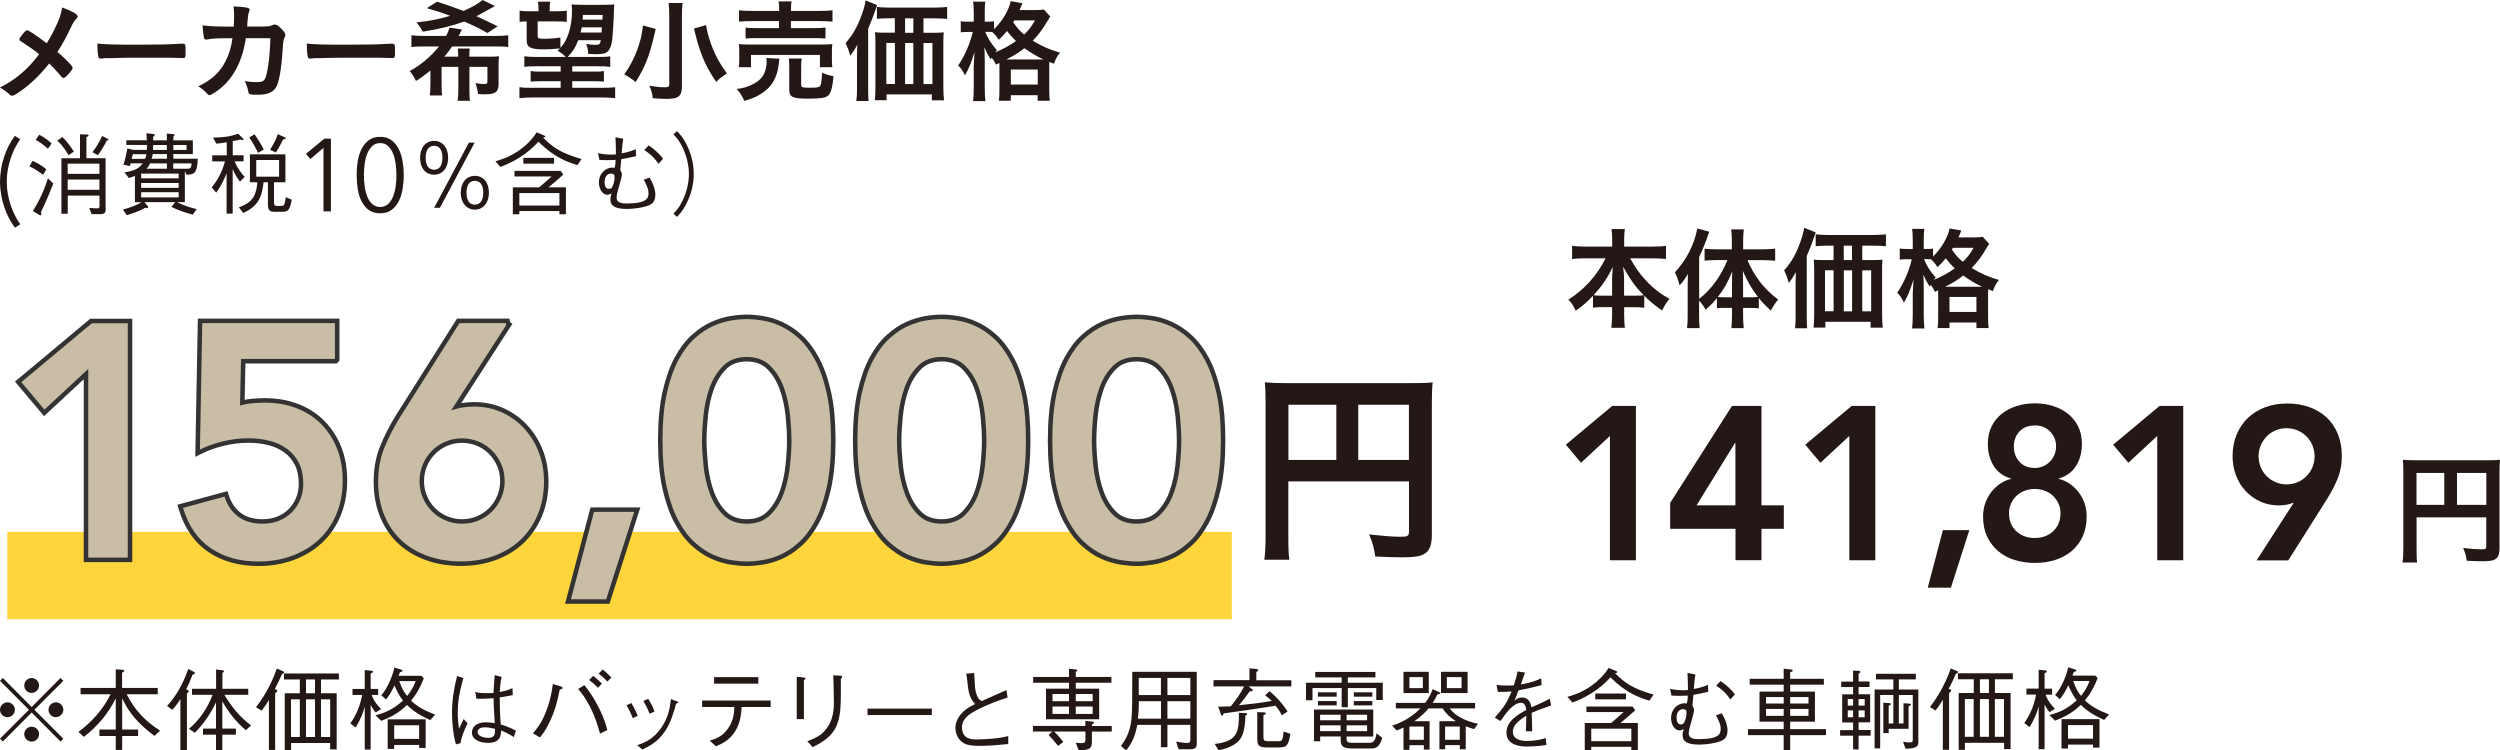
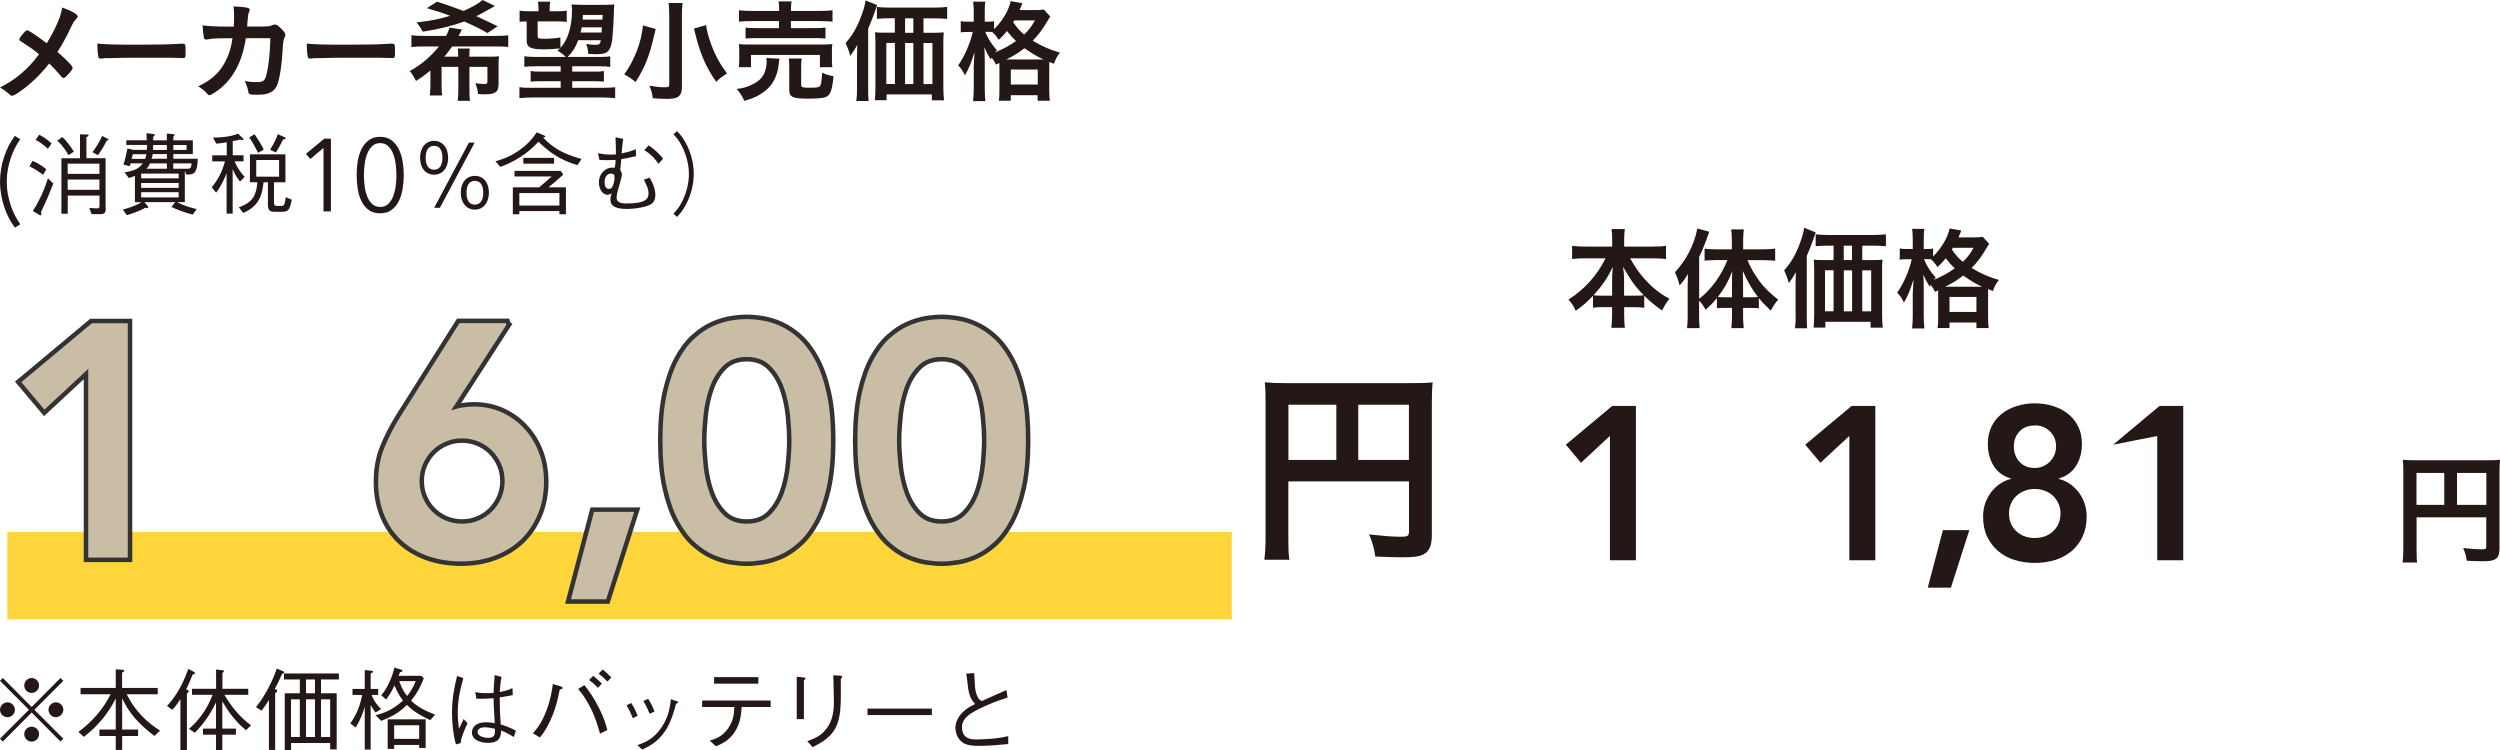
<svg xmlns="http://www.w3.org/2000/svg" width="553" height="166" viewBox="0 0 553 166" fill="none">
  <g clip-path="url(#clip0_379_1902)">
    <path d="M149.771 47.956C150.563 47.107 151.024 46.554 151.614 45.465C152.812 43.307 153.458 40.854 153.458 38.475C153.458 36.096 152.812 33.624 151.614 31.485C151.024 30.396 150.545 29.843 149.771 28.995L148.96 29.714C149.734 30.544 150.158 31.042 150.729 32.112C151.762 34.067 152.388 36.354 152.388 38.493C152.388 40.633 151.78 42.92 150.729 44.875C150.158 45.945 149.734 46.443 148.96 47.273L149.771 47.992V47.956ZM142.508 33.2C144.351 34.343 145.144 35.505 145.642 36.243L146.674 35.118C145.789 33.901 144.554 32.868 143.485 32.167L142.527 33.2H142.508ZM135.909 38.825C135.927 38.936 135.946 39.121 135.946 39.231C135.946 39.471 135.909 40.024 135.725 40.615C135.448 41.574 135.172 41.777 134.674 41.777C133.844 41.777 133.734 40.854 133.734 40.246C133.734 39.176 134.268 38.401 135.135 38.401C135.172 38.401 135.798 38.401 135.909 38.807M136.149 30.378C136.222 31.78 136.241 33.421 136.241 34.141C135.891 34.178 135.669 34.196 135.19 34.196C133.679 34.196 132.831 33.993 132.278 33.882L132.591 35.376C133.107 35.376 133.531 35.432 134.176 35.432C134.821 35.432 135.43 35.395 136.167 35.376C136.167 36.188 136.056 36.741 135.964 37.11C135.78 37.092 135.614 37.073 135.411 37.073C134.158 37.073 132.48 38.18 132.48 40.375C132.48 41.85 133.31 43.086 134.342 43.086C134.711 43.086 135.135 42.865 135.282 42.791C135.153 43.197 135.024 43.621 135.024 44.156C135.024 45.539 136.056 46.222 138.766 46.222C140.186 46.222 142.545 45.89 143.725 45.336C144.075 45.152 144.96 44.691 144.96 43.142C144.96 42.109 144.646 40.891 143.688 39.287L142.416 39.748C143.153 41.242 143.448 41.795 143.448 42.736C143.448 43.769 143.172 45.004 138.711 45.004C137.863 45.004 136.388 45.004 136.388 43.695C136.388 43.123 136.683 42.053 136.923 41.242C137.07 40.762 137.568 38.992 137.568 38.66C137.568 38.18 137.365 37.885 137.199 37.627C137.236 37.295 137.384 35.598 137.421 35.21C138.103 35.1 138.932 34.952 140.702 34.546L140.646 32.997C140.13 33.218 139.19 33.624 137.513 33.919C137.568 33.2 137.697 31.503 137.863 30.71L136.13 30.36L136.149 30.378ZM122.563 34.915H115.761V36.206H122.563V34.915ZM110.674 36.926C113.494 35.893 116.536 34.178 119.116 31.337C122.619 34.878 125.586 35.856 127.725 36.52L128.646 35.173C123.983 33.864 122.213 32.517 120.13 30.433C120.462 30.378 120.628 30.341 120.628 30.194C120.628 30.12 120.536 30.046 120.425 29.991L118.711 29.271C117.715 30.839 116.388 32.185 114.877 33.237C112.628 34.823 110.545 35.413 109.586 35.672L110.674 36.907V36.926ZM123.743 45.465H114.877V42.699H123.743V45.465ZM113.439 41.445V47.402H114.877V46.683H123.743V47.402H125.181V41.445H121.328C122.047 40.854 123.172 39.895 124.609 38.623L124.001 37.793H113.807V39.028H122.029C120.941 40.024 120.72 40.19 119.245 41.445H113.42H113.439ZM96.038 45.964H97.31L104.996 31.54H103.724L96.038 45.964ZM105.033 40.006C106.858 40.006 106.895 42.127 106.895 42.625C106.895 44.285 106.268 45.263 105.033 45.263C103.19 45.263 103.19 43.105 103.19 42.625C103.19 41.039 103.761 40.006 105.033 40.006ZM105.033 38.899C103.208 38.899 101.918 40.356 101.918 42.625C101.918 44.894 103.227 46.369 105.033 46.369C106.84 46.369 108.148 44.912 108.148 42.625C108.148 40.338 106.913 38.899 105.033 38.899ZM96.019 32.259C97.844 32.259 97.863 34.38 97.863 34.915C97.863 35.948 97.605 37.534 96.019 37.534C94.157 37.534 94.157 35.34 94.157 34.915C94.157 33.347 94.71 32.259 96.019 32.259ZM96.019 31.153C94.231 31.153 92.922 32.573 92.922 34.915C92.922 37.258 94.213 38.641 96.019 38.641C97.826 38.641 99.135 37.221 99.135 34.915C99.135 32.61 97.807 31.153 96.019 31.153ZM85.844 32.315C86.305 32.757 86.692 33.311 86.95 33.993C87.227 34.675 87.411 35.432 87.522 36.28C87.632 37.129 87.687 37.94 87.687 38.752C87.687 39.563 87.632 40.375 87.522 41.205C87.411 42.035 87.208 42.791 86.95 43.474C86.674 44.156 86.305 44.709 85.844 45.133C85.383 45.558 84.793 45.779 84.111 45.779C83.429 45.779 82.821 45.558 82.342 45.133C81.881 44.709 81.494 44.156 81.236 43.474C80.959 42.809 80.775 42.053 80.664 41.205C80.554 40.375 80.498 39.545 80.498 38.752C80.498 37.959 80.554 37.129 80.664 36.28C80.775 35.432 80.959 34.675 81.236 33.993C81.512 33.311 81.881 32.757 82.342 32.315C82.802 31.872 83.392 31.651 84.111 31.651C84.83 31.651 85.383 31.872 85.844 32.315ZM81.586 31.005C80.922 31.503 80.388 32.149 79.982 32.942C79.577 33.735 79.3 34.639 79.134 35.653C78.968 36.667 78.895 37.7 78.895 38.752C78.895 39.803 78.987 40.818 79.134 41.832C79.3 42.846 79.577 43.75 79.982 44.543C80.388 45.336 80.922 45.982 81.586 46.462C82.249 46.941 83.097 47.181 84.093 47.181C85.088 47.181 85.918 46.941 86.581 46.462C87.245 45.982 87.779 45.336 88.185 44.543C88.591 43.75 88.885 42.846 89.051 41.832C89.217 40.818 89.309 39.803 89.309 38.752C89.309 37.7 89.217 36.686 89.051 35.653C88.885 34.639 88.591 33.735 88.185 32.942C87.779 32.149 87.245 31.503 86.581 31.005C85.918 30.507 85.088 30.267 84.093 30.267C83.097 30.267 82.249 30.507 81.586 31.005ZM73.199 30.673H71.743L67.669 34.03L68.664 35.173L71.558 32.702V46.757H73.199V30.673ZM61.033 33.716C61.42 33.089 61.918 32.296 62.6 30.876C62.968 30.802 63.19 30.728 63.19 30.581C63.19 30.47 63.042 30.378 62.931 30.341L61.438 29.677C61.18 30.526 60.756 31.485 59.742 33.126L61.014 33.735L61.033 33.716ZM61.733 39.084H56.682V35.395H61.733V39.084ZM63.226 43.603C62.95 45.447 62.876 45.558 62.028 45.558H61.383C60.904 45.558 60.609 45.502 60.609 44.783V40.319H63.134V34.141H55.282V40.319H56.922C56.719 43.049 56.001 44.765 52.83 45.853L53.807 47.107C57.53 45.465 57.973 42.975 58.305 40.319H59.263V45.3C59.263 46.775 60.001 46.849 60.756 46.849H62.452C63.871 46.849 64.093 46.277 64.553 44.174L63.208 43.603H63.226ZM55.134 30.433C55.964 31.503 56.885 33.44 57.088 33.809L58.342 33.089C57.752 31.927 57.236 31.023 56.295 29.695L55.134 30.415V30.433ZM50.12 34.362H46.95V35.708H49.77C49.033 38.328 48.111 39.822 46.839 41.463L47.816 42.607C48.977 41.131 49.77 39.213 50.12 38.328V47.255H51.466V37.405C51.871 38.346 52.258 39.084 53.088 40.172L54.12 39.139C52.461 37.239 52.093 36.169 51.927 35.69H53.881V34.343H51.484V31.208C52.332 31.079 52.461 31.023 53.106 30.876C53.254 30.913 53.493 30.968 53.678 30.968C53.788 30.968 53.881 30.931 53.881 30.839C53.881 30.765 53.788 30.655 53.733 30.599L52.664 29.566C51.005 30.23 49.18 30.415 47.116 30.433L47.853 31.78C48.941 31.669 48.996 31.669 50.157 31.466V34.343L50.12 34.362ZM32.406 34.104C32.332 34.51 32.258 34.749 32.092 35.137H29.125C29.217 34.823 29.291 34.602 29.383 34.104H32.406ZM39.521 43.658H31.226V42.514H39.521V43.658ZM41.272 33.163H38.341V32.075H41.272V33.163ZM39.521 41.555H31.226V40.486H39.521V41.555ZM36.904 33.163H33.844C33.844 32.997 33.88 32.259 33.88 32.075H36.904V33.163ZM36.904 35.118H33.53C33.678 34.731 33.733 34.454 33.788 34.085H36.922V35.118H36.904ZM36.904 37.331H32.406C32.848 36.852 32.996 36.575 33.18 36.151H36.922V37.331H36.904ZM42.378 36.151C42.304 37.331 42.01 37.331 41.199 37.331H38.323V36.151H42.378ZM39.521 39.453H31.226V38.401H39.521V39.453ZM43.761 35.118H38.341V34.085H42.655V31.042H38.341V30.249C38.544 30.046 38.599 29.991 38.599 29.88C38.599 29.714 38.397 29.677 38.268 29.659L36.904 29.548V31.042H33.88C33.899 30.618 33.899 30.433 33.88 30.249C33.973 30.194 34.249 29.991 34.249 29.843C34.249 29.659 33.954 29.64 33.77 29.622L32.387 29.474C32.461 30.489 32.461 30.71 32.48 31.023H27.945V32.056H32.535C32.535 32.315 32.535 32.388 32.48 33.145H29.456L28.185 32.831C27.945 34.048 27.687 35.34 27.3 36.428L28.701 36.741L28.904 36.133H31.576C31.042 36.834 30.36 37.719 27.539 38.125L28.498 39.379C29.069 39.213 29.383 39.102 29.844 38.899V44.728H31.281C30.028 45.521 28.608 45.945 27.171 46.369L28.055 47.605C28.719 47.384 30.71 46.794 32.166 45.945C32.277 46 32.406 46.037 32.535 46.037C32.645 46.037 32.775 46 32.775 45.816C32.775 45.761 32.756 45.668 32.719 45.632L31.945 44.709H38.747L37.917 45.779C39.152 46.351 40.535 46.923 42.636 47.476L43.503 46.259C42.01 45.89 40.517 45.429 39.152 44.709H40.885V37.811L41.217 38.623H41.549C42.986 38.623 43.669 38.143 43.742 35.081M11.779 40.578L10.599 39.434C9.493 43.012 8.111 45.336 7.263 46.683L8.572 47.458C8.664 47.531 8.848 47.642 8.959 47.642C9.069 47.642 9.161 47.531 9.161 47.402C9.161 47.328 9.143 47.291 9.051 46.923C10.23 44.488 10.931 42.809 11.797 40.578M10.249 37.442C9.069 36.465 8.148 35.985 7.189 35.579L6.525 36.815C7.558 37.239 8.59 37.977 9.548 38.66L10.249 37.424V37.442ZM11.429 31.724C10.194 30.618 9.346 30.138 8.664 29.806L7.889 30.95C8.682 31.319 9.493 31.927 10.599 32.905L11.429 31.724ZM16.35 33.55C15.613 32.388 14.802 31.263 13.788 30.304L12.664 31.134C13.069 31.485 13.973 32.259 15.152 34.325L16.332 33.55H16.35ZM24 30.913C24 30.802 23.853 30.71 23.779 30.692L22.581 30.064C21.991 31.429 21.346 32.499 20.443 33.661L21.659 34.325C22.526 33.126 23.023 32.296 23.613 31.097C23.742 31.079 24 31.042 24 30.894M21.991 41.98H14.968V39.711H21.991V41.98ZM21.991 38.457H14.968V36.206H21.991V38.457ZM23.355 45.89V34.989H19.115V30.323C19.337 30.249 19.595 30.101 19.595 29.917C19.595 29.751 19.392 29.751 19.207 29.751L17.696 29.714V35.008H13.585V47.273H14.986V43.271H22.009V45.429C22.009 45.89 21.991 46.093 21.512 46.093C21.125 46.093 20.664 46.056 19.742 45.982L20.258 47.365H22.323C23.373 47.365 23.392 46.72 23.392 45.908M1.714 37.608C1.862 36.741 2.065 35.911 2.341 35.1C2.599 34.307 2.912 33.532 3.281 32.794C3.65 32.075 4.037 31.411 4.479 30.802L3.3 30.046C2.82 30.673 2.378 31.374 1.972 32.149C1.567 32.905 1.235 33.735 0.94 34.602C0.645 35.469 0.406 36.372 0.258 37.331C0.092 38.272 0 39.231 0 40.209C0 41.186 0.092 42.145 0.258 43.086C0.424 44.027 0.645 44.931 0.94 45.797C1.235 46.664 1.585 47.476 1.972 48.251C2.378 49.007 2.82 49.708 3.3 50.353L4.479 49.597C4.037 48.988 3.65 48.324 3.281 47.605C2.912 46.886 2.599 46.111 2.341 45.318C2.083 44.506 1.862 43.676 1.714 42.809C1.567 41.943 1.493 41.076 1.493 40.19C1.493 39.305 1.567 38.438 1.714 37.571" fill="#231815" />
    <path d="M223.596 15.383H229.55V18.703H223.596V15.383ZM228.924 4.519C228.205 5.81 227.67 6.548 226.546 7.636C225.606 6.88 225.071 6.271 224.112 4.925C224.198 4.814 224.278 4.679 224.352 4.519H228.924ZM222.601 13.151C224.518 12.192 225.329 11.657 226.601 10.661C228.057 11.694 229.403 12.505 230.804 13.151H222.601ZM218.564 7.046C218.841 7.046 219.135 7.046 219.449 7.064C220.02 7.544 220.5 8.134 220.923 8.816C221.661 8.134 222.029 7.728 222.748 6.861C223.633 7.968 223.928 8.3 224.739 9.075C223.209 10.144 221.845 10.882 220.094 11.602C220.241 11.399 220.315 11.325 220.536 11.14C219.301 9.739 218.564 8.595 217.937 7.046H218.582H218.564ZM221.071 13.889V19.938C221.071 21.045 221.053 21.635 220.942 22.281H223.578V21.064H229.513V22.281H232.223C232.131 21.709 232.094 20.99 232.094 19.883V14.7C232.094 14.128 232.094 13.981 232.113 13.686L233.145 14.11C233.458 13.114 233.827 12.45 234.472 11.638C232.334 11.048 230.546 10.274 228.444 9.001C229.679 7.747 230.675 6.4 231.67 4.685C232.02 4.095 232.094 3.966 232.315 3.652L230.896 2.103C230.454 2.195 229.882 2.232 228.831 2.232H225.532C225.661 1.937 225.735 1.789 225.771 1.66C225.993 1.07 226.048 0.978 226.159 0.701L223.559 0.258C223.172 2.232 221.771 4.611 219.891 6.456V4.703C219.523 4.777 219.099 4.796 218.509 4.796H217.827V2.804C217.827 1.697 217.845 1.033 217.956 0.369H215.246C215.338 0.959 215.393 1.605 215.393 2.804V4.796H214.287C213.458 4.796 212.905 4.777 212.518 4.666V7.156C213.016 7.083 213.532 7.064 214.269 7.064H215.172C214.601 9.61 213.384 12.395 211.946 14.479C212.61 15.143 212.905 15.549 213.44 16.655C214.324 15.143 214.711 14.202 215.559 11.546C215.498 12.272 215.443 13.292 215.393 14.608V19.459C215.393 20.639 215.338 21.635 215.246 22.373H217.974C217.882 21.635 217.827 20.676 217.827 19.459V13.538C217.827 12.376 217.808 11.546 217.735 10.458C218.306 11.749 218.324 11.786 219.135 13.132C219.228 12.966 219.264 12.893 219.357 12.745C219.799 13.317 219.947 13.538 220.315 14.294L221.053 13.944L221.071 13.889ZM189.568 19.57C189.568 20.713 189.55 21.396 189.421 22.336H192.131C192.057 21.617 192.038 20.898 192.038 19.588V6.345C192.739 4.709 193.249 3.406 193.568 2.435C193.771 1.844 193.845 1.642 194.011 1.125L191.467 0.092C191.32 1.125 191.098 1.918 190.582 3.357C189.642 5.958 188.536 7.857 187.043 9.517C187.504 10.532 187.762 11.196 188.075 12.358C188.684 11.546 189.2 10.753 189.624 9.905C189.587 10.864 189.568 11.565 189.568 12.505V19.57ZM204.278 9.517H206.251V18.592H204.278V9.517ZM200.204 9.517H202.029V18.592H200.204V9.517ZM197.956 18.574H196.057V9.499H197.956V18.574ZM202.029 7.249H200.204V4.058H202.029V7.249ZM204.278 7.249V4.058H206.711C207.836 4.058 208.813 4.113 209.513 4.187V1.531C208.794 1.623 207.946 1.678 206.638 1.678H196.757C195.485 1.678 194.674 1.623 193.974 1.531V4.168C194.73 4.095 195.615 4.039 196.757 4.039H197.937V7.23H195.688C194.73 7.23 194.214 7.212 193.55 7.138C193.605 7.784 193.642 8.577 193.642 9.407V19.57C193.642 20.436 193.587 21.377 193.513 22.17H196.112V20.879H206.122V22.189H208.813C208.721 21.23 208.665 20.418 208.665 19.219V9.37C208.665 8.411 208.684 7.765 208.757 7.156C208.223 7.23 207.504 7.249 206.619 7.249H204.223H204.278ZM177.218 14.792C177.218 13.87 177.236 13.501 177.347 12.948H174.49C174.564 13.464 174.582 13.962 174.582 14.922V19.791C174.582 21.488 175.246 21.82 178.785 21.82C181.513 21.82 182.619 21.654 183.19 21.137C183.799 20.566 184.167 19.274 184.37 16.858C183.356 16.692 182.656 16.452 181.863 16.065C181.734 18.039 181.642 18.703 181.421 18.979C181.2 19.33 180.702 19.404 178.969 19.404C177.439 19.404 177.218 19.311 177.218 18.684V14.811V14.792ZM169.531 12.874C169.55 13.114 169.587 13.446 169.587 13.667C169.587 14.313 169.421 15.217 169.2 15.862C168.757 17.116 167.817 18.057 166.176 18.795C165.163 19.274 164.407 19.496 162.951 19.68C163.762 20.602 164.112 21.156 164.647 22.318C165.974 21.912 166.564 21.709 167.209 21.396C168.223 20.898 169.255 20.178 169.992 19.44C171.264 18.131 172.075 16.25 172.278 13.999C172.333 13.464 172.352 13.28 172.425 12.985L169.55 12.837L169.531 12.874ZM166.121 14.866V12.155H181.366V14.866H184.112C184.038 14.35 184.02 13.852 184.02 13.132V11.436C184.02 10.698 184.038 10.255 184.112 9.757C183.246 9.831 182.693 9.849 181.531 9.849H165.955C164.831 9.849 164.167 9.831 163.43 9.757C163.504 10.329 163.522 10.79 163.522 11.509V13.169C163.522 13.815 163.504 14.313 163.43 14.866H166.14H166.121ZM172.315 2.416H166.324C164.997 2.416 164.057 2.361 163.467 2.269V4.796C164.259 4.703 165.034 4.666 166.269 4.666H172.315V6.216H167.301C166.14 6.216 165.513 6.197 164.923 6.087V8.521C165.642 8.448 166.195 8.429 167.301 8.429H180.186C181.366 8.429 181.9 8.448 182.601 8.521V6.087C182.011 6.179 181.366 6.216 180.186 6.216H174.951V4.666H181.366C182.564 4.666 183.412 4.722 184.149 4.796V2.269C183.541 2.361 182.619 2.416 181.329 2.416H174.969V2.14C174.969 1.254 174.988 0.812 175.098 0.314H172.223C172.315 0.848 172.352 1.291 172.352 2.14V2.416H172.315ZM142.213 5.626C141.937 9.185 140.351 13.335 138.084 16.452C138.914 16.877 139.614 17.338 140.591 18.149C142.656 14.885 143.633 12.413 144.665 8.005C144.812 7.286 144.941 6.843 144.978 6.677C144.997 6.603 145.033 6.511 145.052 6.4L142.195 5.626H142.213ZM153.494 6.326C153.918 7.95 154.158 8.89 154.232 9.148C155.264 12.727 156.444 15.272 158.434 18.112C159.043 17.448 159.891 16.821 160.812 16.25C159.282 14.202 158.158 12.155 157.273 9.702C156.683 8.079 156.37 6.788 156.186 5.552L153.476 6.326H153.494ZM147.891 0.664C147.983 1.402 148.038 2.324 148.038 3.523V18.721C148.038 19.201 147.817 19.311 147.024 19.311C146.084 19.311 145.162 19.219 143.633 18.961C144.075 19.938 144.278 20.639 144.388 21.728C145.494 21.82 146.545 21.875 147.467 21.875C148.665 21.875 149.402 21.746 149.881 21.488C150.545 21.082 150.84 20.381 150.84 19.219V3.56C150.84 2.306 150.895 1.383 150.987 0.664H147.891ZM133.255 4.334H128.886C128.904 3.966 128.904 3.8 128.941 3.302H133.31L133.255 4.334ZM133.144 6.05C133.132 6.48 133.107 6.861 133.07 7.193H128.425C128.554 6.714 128.572 6.529 128.665 6.05H133.144ZM123.983 8.3C122.95 8.466 121.642 8.577 120.757 8.577C119.116 8.577 118.932 8.521 118.932 7.931V4.74H123.135C124.148 4.74 124.757 4.759 125.365 4.832V2.361C124.701 2.453 124.204 2.49 123.135 2.49H121.586V2.047C121.586 1.328 121.605 0.904 121.715 0.369H118.987C119.061 0.867 119.116 1.439 119.116 2.066V2.49H117.199C116.112 2.49 115.595 2.472 114.932 2.361V4.832C115.356 4.777 115.835 4.74 116.499 4.74V8.964C116.499 10.476 117.365 10.919 120.333 10.919C121.273 10.919 122.49 10.845 123.854 10.716C123.688 10.882 123.577 10.993 123.319 11.214C124.075 11.638 124.646 12.081 125.144 12.598H118.637C117.402 12.598 116.701 12.542 115.983 12.45V14.792C116.554 14.7 117.089 14.663 118.637 14.663H124.019V15.844H119.798C118.545 15.844 118.084 15.825 117.383 15.715V18.057C118.121 17.983 118.711 17.965 119.798 17.965H124.019V19.422H117.549C116.314 19.422 115.614 19.404 114.895 19.293V21.709C115.835 21.617 116.794 21.562 117.789 21.562H133.126C134.102 21.562 135.264 21.617 136.075 21.709V19.293C135.411 19.367 134.582 19.422 133.365 19.422H126.582V17.965H131.227C132.278 17.965 132.867 17.983 133.586 18.057V15.715C132.702 15.844 132.646 15.844 131.227 15.844H126.582V14.663H132.333C133.586 14.663 134.268 14.682 134.987 14.792V12.45C134.268 12.579 133.605 12.598 132.333 12.598H125.568C126.692 11.454 127.282 10.513 127.909 8.89H132.904C132.757 9.757 132.554 9.923 131.632 9.923C131.098 9.923 130.582 9.868 129.66 9.72C129.973 10.569 130.102 11.122 130.102 11.915C131.227 11.989 131.411 11.989 131.817 11.989C133.291 11.989 134.029 11.823 134.49 11.325C134.95 10.864 135.282 9.997 135.43 8.706C135.559 7.599 135.743 4.5 135.798 2.73C135.817 1.697 135.817 1.568 135.891 0.978C135.208 1.051 134.545 1.07 133.255 1.07H129.033C127.927 1.07 126.969 1.014 126.434 0.978C126.49 1.346 126.526 1.955 126.526 2.306C126.526 5.828 125.586 8.909 123.964 10.587V8.282L123.983 8.3ZM110.084 5.81C107.651 4.63 106.6 4.132 105.365 3.578C106.268 3.136 107.743 2.324 108.462 1.9C108.794 1.703 109.138 1.512 109.494 1.328L106.747 0C105.807 0.812 104.388 1.623 102.526 2.416C99.448 1.273 98.25 0.867 96.683 0.369L94.415 1.808C96.499 2.398 97.641 2.767 99.577 3.504C97.052 4.242 95.392 4.593 92.111 4.962C92.683 5.607 93.088 6.197 93.512 7.009C97.291 6.4 99.872 5.773 102.674 4.759C104.591 5.57 106.36 6.437 107.817 7.304L110.102 5.792L110.084 5.81ZM98.25 12.579C99.079 11.583 99.374 11.196 100.019 10.274H109.476C111.006 10.274 111.706 10.292 112.425 10.403V7.802C111.688 7.894 110.895 7.95 109.476 7.95H101.439C101.568 7.728 101.586 7.673 101.734 7.415C101.973 6.898 102.047 6.751 102.194 6.529L99.411 6.105C99.282 6.677 99.061 7.249 98.655 7.95H94.028C92.535 7.95 91.743 7.894 91.005 7.802V10.403C91.816 10.31 92.554 10.274 94.028 10.274H97.107C95.208 12.598 93.125 14.35 90.637 15.715C91.282 16.508 91.466 16.821 92.019 17.91C93.273 17.116 94.157 16.471 95.208 15.586V18.647C95.208 19.736 95.153 20.418 95.061 21.119H97.807C97.715 20.492 97.678 19.883 97.678 18.647V14.792H101.383V19.754C101.383 20.916 101.328 21.635 101.236 22.299H103.982C103.853 21.691 103.835 21.045 103.835 19.754V14.792H107.817V18.057C107.817 18.481 107.651 18.592 107.005 18.592C106.637 18.592 105.826 18.5 105.181 18.389C105.494 19.348 105.641 19.902 105.752 20.787C106.25 20.842 106.858 20.861 107.319 20.861C109.586 20.861 110.287 20.326 110.287 18.555V14.331C110.287 13.557 110.305 13.04 110.379 12.45C109.715 12.524 109.144 12.542 108.167 12.542H103.817C103.817 11.583 103.835 11.177 103.909 10.735H101.254C101.328 11.177 101.346 11.583 101.346 12.542H98.176L98.25 12.579ZM67.853 9.61C67.853 10.753 67.945 12.007 68.093 12.616C68.148 12.837 68.314 12.966 68.59 12.966C68.646 12.966 68.738 12.948 68.867 12.948C69.328 12.874 69.457 12.856 70.249 12.856H70.968C73.236 12.782 74.526 12.764 77.144 12.764C84.24 12.764 85.162 12.764 86.784 12.837H86.876C87.3 12.837 87.374 12.671 87.374 11.657C87.374 9.683 87.374 9.665 86.637 9.665H86.323C83.835 9.831 81.254 9.886 76.756 9.886C71.614 9.886 69.881 9.831 67.89 9.646M59.798 8.392C59.742 11.97 59.3 15.604 58.747 17.135C58.434 17.983 58.01 18.168 56.59 18.168C55.779 18.168 55.171 18.112 54.139 17.928C54.599 18.942 54.802 19.514 54.931 20.307C55.023 20.879 55.245 20.953 56.867 20.953C58.065 20.953 58.71 20.879 59.355 20.639C60.314 20.289 60.885 19.772 61.272 18.887C61.862 17.578 62.36 14.313 62.6 9.886C62.618 9.388 62.729 8.78 62.802 8.632C63.116 7.968 63.116 7.931 63.116 7.691C63.116 7.378 62.839 6.972 62.176 6.308C61.512 5.644 61.162 5.423 60.775 5.423C60.682 5.423 60.535 5.46 60.461 5.478C60.031 5.662 59.761 5.767 59.65 5.792C59.54 5.816 59.103 5.841 58.342 5.865H54.673C54.692 5.423 54.729 5.201 54.747 4.777C54.821 3.615 54.913 3.043 55.097 2.601C55.196 2.367 55.245 2.219 55.245 2.158C55.245 1.715 54.507 1.549 51.65 1.42C51.742 2.047 51.779 2.527 51.779 3.504C51.779 4.298 51.761 4.888 51.706 5.884H50.839C47.908 5.884 46.692 5.828 44.793 5.607C44.83 6.216 45.014 8.023 45.106 8.374C45.18 8.65 45.346 8.761 45.623 8.761C45.678 8.761 45.77 8.743 46.01 8.706C46.987 8.503 48.074 8.466 50.268 8.466C50.544 8.466 50.913 8.448 51.429 8.448C51.153 10.495 50.636 12.155 49.807 13.704C48.535 16.102 46.692 17.78 43.853 19.09C44.664 19.57 45.254 20.086 45.862 20.768C46.065 20.99 46.157 21.064 46.323 21.064C46.563 21.064 47.3 20.639 48.24 19.957C51.54 17.522 53.604 13.649 54.378 8.448H59.779L59.798 8.392ZM21.53 9.61C21.53 10.753 21.622 12.007 21.77 12.616C21.825 12.837 21.991 12.966 22.267 12.966C22.323 12.966 22.415 12.948 22.544 12.948C23.005 12.874 23.134 12.856 23.927 12.856H24.645C26.913 12.782 28.203 12.764 30.82 12.764C37.917 12.764 38.839 12.764 40.461 12.837H40.553C40.977 12.837 41.051 12.671 41.051 11.657C41.051 9.683 41.051 9.665 40.314 9.665H40C37.512 9.831 34.931 9.886 30.433 9.886C25.291 9.886 23.558 9.831 21.567 9.646M10.323 9.554C7.982 7.802 6.341 6.695 6.028 6.695C5.825 6.695 5.641 6.824 5.364 7.138C4.571 8.06 4.277 8.466 4.277 8.743C4.277 8.909 4.332 8.964 4.811 9.259C6.894 10.624 7.484 11.03 8.645 12.007C6.194 15.309 3.392 17.67 0 19.348C0.737 19.772 1.346 20.215 1.77 20.584C2.378 21.174 2.415 21.174 2.654 21.174C2.931 21.174 3.373 20.971 4.111 20.455C6.415 18.924 8.811 16.674 10.894 14.036C11.982 15.124 12.129 15.29 13.604 16.969C13.807 17.19 13.917 17.264 14.046 17.264C14.267 17.264 14.562 17.024 15.079 16.452C15.761 15.715 16.055 15.272 16.055 15.014C16.055 14.811 15.963 14.645 15.742 14.405C14.913 13.483 13.807 12.413 12.701 11.491C13.862 9.683 14.525 8.484 15.742 5.939C16.129 5.091 16.498 4.537 16.977 4.039C17.143 3.836 17.198 3.763 17.198 3.634C17.198 3.172 15.889 2.416 13.751 1.66C13.604 2.545 13.475 3.062 13.217 3.818C12.498 5.718 11.613 7.507 10.341 9.573" fill="#231815" />
    <path d="M300.445 89.529H311.653V101.739H300.445V89.529ZM295.597 101.739H284.998V89.529H295.597V101.739ZM284.998 106.479H311.671V117.509C311.671 118.597 311.395 118.727 309.662 118.727C308.021 118.727 305.828 118.542 302.842 118.21C303.634 120.036 303.966 121.309 304.206 123.098C305.975 123.19 308.556 123.282 310.178 123.282C312.556 123.282 314.049 123.098 314.897 122.618C316.151 121.954 316.722 120.7 316.722 118.395V89.492C316.722 87.057 316.777 85.84 316.906 84.567C315.837 84.715 314.436 84.752 312.003 84.752H284.814C282.381 84.752 281.219 84.697 279.763 84.567C279.911 85.84 279.947 87.002 279.947 88.939V118.376C279.947 120.774 279.855 122.36 279.671 123.817H285.219C285.035 122.84 284.98 121.382 284.98 118.616V106.498L284.998 106.479Z" fill="#231815" />
    <path d="M431.23 65.681H437.184V69.001H431.23V65.681ZM436.557 54.799C435.839 56.09 435.304 56.828 434.18 57.916C433.239 57.141 432.705 56.551 431.746 55.205C431.832 55.094 431.912 54.965 431.986 54.817H436.557V54.799ZM430.253 63.431C432.17 62.472 432.981 61.955 434.253 60.941C435.709 61.974 437.055 62.804 438.456 63.431H430.253ZM426.216 57.326C426.493 57.326 426.788 57.326 427.101 57.344C427.673 57.805 428.152 58.395 428.576 59.096C429.313 58.395 429.682 58.008 430.401 57.141C431.285 58.248 431.58 58.58 432.392 59.373C430.862 60.443 429.497 61.181 427.746 61.9C427.894 61.697 427.967 61.623 428.189 61.42C426.954 60.019 426.216 58.875 425.59 57.326H426.235H426.216ZM428.723 64.168V70.218C428.723 71.325 428.705 71.915 428.594 72.561H431.23V71.343H437.184V72.561H439.894C439.802 71.989 439.765 71.27 439.765 70.163V64.98C439.765 64.408 439.765 64.261 439.802 63.966L440.834 64.39C441.147 63.412 441.516 62.73 442.161 61.918C440.023 61.328 438.235 60.553 436.133 59.281C437.369 58.026 438.364 56.68 439.359 54.965C439.71 54.374 439.783 54.245 440.004 53.932L438.585 52.383C438.143 52.475 437.571 52.512 436.521 52.512H433.221C433.35 52.217 433.424 52.069 433.461 51.94C433.682 51.35 433.737 51.239 433.848 50.981L431.249 50.538C430.862 52.512 429.461 54.891 427.599 56.735V54.983C427.23 55.057 426.806 55.075 426.216 55.075H425.534V53.083C425.534 51.977 425.553 51.294 425.663 50.63H422.954C423.046 51.221 423.101 51.866 423.101 53.083V55.075H421.995C421.166 55.075 420.613 55.057 420.225 54.946V57.436C420.723 57.362 421.239 57.344 421.977 57.344H422.88C422.308 59.889 421.092 62.675 419.654 64.759C420.318 65.423 420.613 65.81 421.147 66.935C422.032 65.423 422.419 64.501 423.267 61.826C423.206 62.552 423.15 63.572 423.101 64.888V69.739C423.101 70.919 423.046 71.915 422.954 72.653H425.682C425.59 71.915 425.534 70.956 425.534 69.739V63.818C425.534 62.656 425.516 61.826 425.442 60.738C426.014 62.029 426.032 62.066 426.843 63.412C426.935 63.246 426.972 63.172 427.064 63.007C427.507 63.578 427.654 63.8 428.023 64.556L428.76 64.205L428.723 64.168ZM397.202 69.849C397.202 70.975 397.184 71.675 397.055 72.616H399.746C399.672 71.897 399.654 71.177 399.654 69.868V56.625C400.354 55.002 400.864 53.698 401.184 52.715C401.387 52.124 401.46 51.921 401.626 51.405L399.082 50.372C398.935 51.405 398.714 52.198 398.198 53.637C397.276 56.237 396.17 58.137 394.658 59.779C395.119 60.793 395.377 61.457 395.691 62.619C396.299 61.808 396.815 61.014 397.239 60.184C397.221 61.144 397.184 61.844 397.184 62.785V69.849H397.202ZM411.93 59.797H413.903V68.872H411.93V59.797ZM407.857 59.797H409.682V68.872H407.857V59.797ZM405.589 68.853H403.691V59.779H405.589V68.853ZM409.663 57.529H407.838V54.338H409.663V57.529ZM411.93 57.529V54.338H414.364C415.488 54.338 416.465 54.393 417.166 54.467V51.829C416.447 51.921 415.599 51.977 414.29 51.977H404.41C403.138 51.977 402.327 51.921 401.626 51.829V54.467C402.382 54.393 403.267 54.338 404.41 54.338H405.589V57.529H403.341C402.382 57.529 401.866 57.51 401.202 57.436C401.258 58.082 401.294 58.875 401.294 59.705V69.868C401.294 70.735 401.239 71.675 401.165 72.469H403.765V71.177H413.774V72.487H416.465C416.373 71.528 416.318 70.698 416.318 69.517V59.668C416.318 58.709 416.336 58.063 416.41 57.436C415.875 57.51 415.156 57.529 414.272 57.529H411.894H411.93ZM383.119 65.755H381.552C380.87 65.755 380.539 65.736 379.986 65.681C381.442 63.8 382.105 62.638 383.174 60.019C383.119 61.107 383.119 61.568 383.119 62.859V65.755ZM385.571 65.755V62.785C385.571 61.863 385.552 60.996 385.516 59.945C386.548 62.269 387.506 63.929 388.852 65.681C388.244 65.755 387.986 65.755 387.285 65.755H385.552H385.571ZM375.893 66.566C376.465 67.175 376.76 67.599 377.294 68.521C378.474 67.452 378.861 67.046 379.783 65.958V68.189C380.28 68.116 380.815 68.097 381.479 68.097H383.119V69.978C383.119 70.845 383.064 71.731 382.972 72.579H385.718C385.626 71.768 385.571 70.919 385.571 70.015V68.116H387.34C388.059 68.116 388.594 68.134 389.055 68.208V65.939C389.847 66.898 390.456 67.544 391.691 68.706C392.336 67.544 392.705 67.009 393.331 66.271C391.562 64.906 390.29 63.652 389.294 62.324C387.967 60.498 387.322 59.391 386.548 57.547H390.013C390.916 57.547 391.857 57.602 392.668 57.676V55.002C391.93 55.094 390.972 55.149 389.958 55.149H385.589V52.991C385.589 52.143 385.645 51.516 385.737 50.741H382.935C383.027 51.479 383.082 52.18 383.082 52.991V55.149H379.635C378.732 55.149 377.774 55.094 377.055 55.02V57.658C377.866 57.584 378.769 57.529 379.58 57.529H382.105C380.723 61.014 378.474 64.095 375.856 66.105V56.846C376.668 55.112 377.184 53.858 378.087 51.257L375.451 50.538C374.769 54.098 373.091 57.399 370.492 60.24C370.935 61.162 371.23 61.937 371.525 63.136C372.28 62.287 372.723 61.697 373.368 60.59C373.331 61.451 373.313 62.343 373.313 63.265V69.812C373.313 70.993 373.294 71.712 373.165 72.579H375.967C375.893 71.86 375.838 71.048 375.838 69.831V66.603L375.893 66.566ZM356.594 65.404H354.603C353.478 65.404 353.054 65.386 352.483 65.312C354.4 63.209 355.524 61.586 356.76 59.041C356.667 59.982 356.594 60.959 356.594 61.678V65.404ZM359.248 65.404V61.642C359.248 60.941 359.174 59.982 359.027 59.004C360.723 62.011 361.737 63.431 363.598 65.312C363.008 65.386 362.621 65.404 361.515 65.404H359.248ZM355.137 57.16C353.312 60.867 350.437 64.076 346.935 66.271C347.727 67.138 348.059 67.673 348.538 68.743C350.031 67.71 351.027 66.843 352.372 65.423V68.06C353.091 67.968 353.718 67.931 354.732 67.931H356.594V69.536C356.594 70.679 356.538 71.62 356.428 72.505H359.432C359.303 71.657 359.266 70.698 359.266 69.573V67.95H361.349C362.326 67.95 362.99 67.968 363.709 68.079V65.404C365.055 66.769 366.161 67.654 367.672 68.687C368.17 67.599 368.557 66.99 369.294 66.087C367.432 65.109 365.737 63.818 364.133 62.103C362.806 60.719 361.7 59.133 360.594 57.141H365.663C366.714 57.141 367.506 57.197 368.52 57.289V54.374C367.69 54.504 366.843 54.541 365.663 54.541H359.266V52.844C359.266 51.958 359.322 51.331 359.414 50.667H356.465C356.557 51.368 356.612 51.921 356.612 52.862V54.541H350.547C349.423 54.541 348.704 54.485 347.746 54.374V57.289C348.649 57.197 349.534 57.141 350.547 57.141H355.174L355.137 57.16Z" fill="#231815" />
    <path d="M543.489 104.616H549.977V111.681H543.489V104.616ZM540.669 111.681H534.53V104.616H540.669V111.681ZM534.53 114.429H549.959V120.811C549.959 121.438 549.793 121.511 548.798 121.511C547.858 121.511 546.586 121.401 544.853 121.216C545.314 122.268 545.498 123.005 545.646 124.038C546.678 124.094 548.153 124.149 549.111 124.149C550.494 124.149 551.36 124.038 551.839 123.762C552.577 123.374 552.89 122.655 552.89 121.309V104.561C552.89 103.141 552.927 102.44 553.001 101.702C552.374 101.776 551.563 101.813 550.162 101.813H534.42C533.019 101.813 532.337 101.776 531.507 101.702C531.581 102.44 531.618 103.122 531.618 104.229V121.272C531.618 122.655 531.563 123.577 531.452 124.426H534.678C534.567 123.854 534.549 123.005 534.549 121.419V114.41L534.53 114.429Z" fill="#231815" />
-     <path d="M454.586 156.796C453.848 156.058 452.982 155.099 452.484 153.661H453.922V152.333H452.263V148.92C452.576 148.773 452.779 148.681 452.779 148.496C452.779 148.367 452.65 148.33 452.447 148.293L450.954 148.146V152.314H448.245V153.642H450.383C449.811 156.63 448.779 158.512 447.765 159.932L448.945 160.854C450.162 158.825 450.604 157.534 450.954 156.224V165.723H452.263V155.856C452.576 156.427 452.816 156.87 453.351 157.534L454.586 156.759V156.796ZM462.973 163.399H457.443V160.393H462.973V163.399ZM464.411 165.391V159.065H456.005V165.576H457.443V164.709H462.973V165.373H464.411V165.391ZM462.217 150.636C461.719 152.038 460.945 153.144 460.318 153.919C459.563 152.941 459.249 152.443 458.586 150.636H462.217ZM466.512 158.032C464.005 157.054 462.604 156.261 461.185 154.933C462.549 153.273 463.212 151.945 464.005 149.99L463.489 149.437H458.42C458.53 149.105 458.604 148.957 458.715 148.662C458.936 148.607 459.286 148.515 459.286 148.312C459.286 148.146 459.102 148.109 458.991 148.072L457.48 147.611C457.277 148.81 456.189 151.964 454.586 153.734L455.655 154.657C456.484 153.642 457.111 152.443 457.498 151.576C458.346 153.495 458.844 154.214 459.378 154.915C457.056 156.981 455.36 157.626 453.314 158.161L454.586 159.415C457.332 158.346 458.678 157.423 460.263 155.911C461.388 156.999 462.844 158.106 465.443 159.249L466.53 158.032H466.512ZM433.129 148.681C433.129 148.552 433 148.478 432.89 148.441L431.507 147.851C431.249 148.588 430.696 150.156 429.627 152.167C429.258 152.886 428.152 154.841 426.899 156.39L428.134 157.165C428.761 156.372 429.203 155.726 429.756 154.804V165.852H431.138V153.273C431.323 153.163 431.618 152.941 431.618 152.738C431.618 152.517 431.304 152.443 431.046 152.37C431.636 151.281 432.171 150.156 432.65 149.013C432.982 148.902 433.129 148.81 433.129 148.681ZM436.576 162.975H434.622V154.638H436.576V162.975ZM443.286 162.975H441.258V154.638H443.286V162.975ZM439.95 153.292H437.959V150.248H439.95V153.292ZM439.95 162.975H437.959V154.638H439.95V162.975ZM445.24 150.248V148.92H433.092V150.248H436.595V153.292H433.258V165.871H434.641V164.303H443.305V165.705H444.742V153.292H441.277V150.248H445.24ZM424.337 164.414V152.517H420.023V150.285H423.784V149.05H414.972V150.285H418.807V152.517H414.659V165.539H415.894V153.734H418.807V160.024H417.774V156.132C418.014 156.003 418.235 155.911 418.235 155.726C418.235 155.542 418.069 155.524 417.682 155.505L416.595 155.431V162.164H417.774V161.204H422.18V156.261C422.53 156.077 422.696 155.985 422.696 155.856C422.696 155.653 422.42 155.634 422.088 155.616L421.055 155.56V160.024H420.023V153.734H423.102V163.621C423.102 163.971 423.102 164.229 422.346 164.229C422.125 164.229 421.166 164.119 420.945 164.082L421.516 165.631C422.862 165.576 424.318 165.465 424.318 164.414M409.903 158.659H408.724V157.147H409.903V158.659ZM412.466 158.659H411.12V157.147H412.466V158.659ZM409.903 156.077H408.724V154.638H409.903V156.077ZM412.466 156.077H411.12V154.638H412.466V156.077ZM413.793 162.717V161.481H411.12V159.784H413.682V153.568H411.12V151.964H413.535V150.746H411.12V149.013C411.212 148.957 411.507 148.81 411.507 148.607C411.507 148.422 411.323 148.404 410.991 148.386L409.903 148.33V150.765H407.286V151.982H409.903V153.587H407.489V159.803H409.903V161.5H407.028V162.735H409.903V165.76H411.12V162.735H413.793V162.717ZM395.986 156.815H400.041V158.346H395.986V156.815ZM390.64 156.815H394.548V158.346H390.64V156.815ZM395.986 154.196H400.041V155.616H395.986V154.196ZM390.64 154.196H394.548V155.616H390.64V154.196ZM394.548 150.156H387.028V151.447H394.548V152.978H389.203V159.637H394.548V161.278H386.659V162.606H394.548V165.926H395.986V162.606H403.912V161.278H395.986V159.637H401.461V152.978H395.986V151.447H403.433V150.156H395.986V148.718C396.429 148.552 396.558 148.515 396.558 148.33C396.558 148.146 396.207 148.09 396.023 148.072L394.548 147.924V150.156ZM379.617 151.687C381.461 152.831 382.253 153.993 382.751 154.73L383.765 153.605C382.88 152.37 381.645 151.355 380.576 150.654L379.617 151.687ZM373.018 157.313C373.037 157.423 373.055 157.608 373.055 157.7C373.055 157.94 373.018 158.493 372.834 159.083C372.557 160.024 372.281 160.245 371.802 160.245C370.972 160.245 370.861 159.323 370.861 158.714C370.861 157.645 371.396 156.87 372.262 156.87C372.299 156.87 372.926 156.87 373.037 157.276M373.276 148.865C373.35 150.267 373.368 151.908 373.368 152.628C373.018 152.665 372.797 152.683 372.336 152.683C370.825 152.683 369.977 152.48 369.424 152.37L369.737 153.864C370.253 153.864 370.677 153.919 371.341 153.919C372.004 153.919 372.594 153.882 373.332 153.864C373.332 154.675 373.221 155.228 373.129 155.597C372.944 155.597 372.779 155.56 372.576 155.56C371.322 155.56 369.645 156.667 369.645 158.862C369.645 160.338 370.474 161.573 371.507 161.573C371.875 161.573 372.299 161.352 372.447 161.278C372.299 161.684 372.189 162.108 372.189 162.643C372.189 164.026 373.239 164.709 375.931 164.709C377.35 164.709 379.71 164.377 380.889 163.824C381.239 163.639 382.124 163.178 382.124 161.629C382.124 160.596 381.811 159.378 380.852 157.774L379.58 158.235C380.336 159.729 380.613 160.301 380.613 161.223C380.613 162.256 380.336 163.492 375.875 163.492C375.027 163.492 373.553 163.492 373.553 162.182C373.553 161.61 373.848 160.54 374.087 159.729C374.216 159.249 374.732 157.479 374.732 157.147C374.732 156.667 374.53 156.372 374.364 156.114C374.401 155.782 374.548 154.085 374.585 153.698C375.267 153.587 376.097 153.439 377.866 153.034L377.811 151.484C377.295 151.706 376.355 152.111 374.677 152.406C374.732 151.687 374.862 149.99 375.027 149.197L373.295 148.847L373.276 148.865ZM359.672 153.402H352.871V154.694H359.672V153.402ZM347.801 155.413C350.622 154.38 353.663 152.665 356.244 149.824C359.746 153.366 362.714 154.343 364.852 154.989L365.774 153.642C361.11 152.333 359.341 151.005 357.258 148.902C357.589 148.847 357.755 148.81 357.755 148.662C357.755 148.588 357.663 148.515 357.553 148.459L355.838 147.74C354.824 149.308 353.516 150.636 352.004 151.706C349.755 153.292 347.672 153.882 346.714 154.14L347.801 155.376V155.413ZM360.852 163.953H351.986V161.186H360.852V163.953ZM350.548 159.932V165.908H351.986V165.188H360.852V165.908H362.29V159.932H358.437C359.175 159.342 360.281 158.382 361.719 157.11L361.11 156.28H350.917V157.516H359.138C358.05 158.512 357.848 158.678 356.373 159.932H350.548ZM341.903 163.233C340.668 163.731 338.99 163.897 337.645 163.897C336.797 163.897 334.64 163.731 334.64 161.832C334.64 160.356 336.115 159.268 337.626 158.309C337.608 159.028 337.608 159.544 337.571 160.356C337.552 160.836 337.516 161.592 337.516 161.758H338.917C338.898 160.208 338.898 159.729 338.806 157.682C340.096 157.11 340.612 156.925 343.119 156.04L342.806 154.546C341.682 155.155 341.258 155.358 338.769 156.464C338.622 155.8 338.327 154.288 336.668 154.288C335.764 154.288 335.23 154.786 334.972 155.026C335.211 154.509 335.34 154.214 335.893 152.702C337.368 152.443 338.511 152.204 341 151.54L340.907 150.046C340.115 150.414 338.917 150.986 336.41 151.392C336.907 150.009 337.11 149.455 337.331 148.773L335.691 148.515C335.543 149.289 335.359 150.046 334.861 151.595C334.474 151.595 334.05 151.65 333.313 151.65C332.225 151.65 331.635 151.576 331.027 151.484L331.322 153.034C331.875 153.052 332.631 153.089 334.345 152.941C333.516 155.136 332.649 156.501 330.64 158.751L331.912 159.489C333.128 157.737 334.732 155.45 336.502 155.45C337.368 155.45 337.534 156.52 337.608 157.054C335.728 158.069 333.221 159.508 333.221 162.071C333.221 165.133 337.036 165.133 337.663 165.133C338.013 165.133 340.152 165.115 342.069 164.783L341.903 163.233ZM323.303 152.222H320.041V149.787H323.303V152.222ZM318.75 153.31H324.631V148.607H318.75V153.31ZM314.732 152.222H311.764V149.787H314.732V152.222ZM310.455 153.31H316.041V148.607H310.455V153.31ZM322.898 163.639H319.654V160.706H322.898V163.639ZM314.953 163.639H311.764V160.706H314.953V163.639ZM312.852 159.526C313.368 159.176 314.677 158.253 316.004 156.704H319.119C320.078 158.253 321.442 159.139 322.05 159.526H318.4V165.742H319.672V164.82H322.916V165.742H324.225V160.651C324.889 160.909 325.35 161.057 326.068 161.278L326.935 160.098C324.225 159.526 321.866 158.382 320.704 156.704H326.29V155.468H316.907C317.386 154.749 317.644 154.306 317.939 153.605C318.234 153.568 318.548 153.532 318.548 153.347C318.548 153.329 318.529 153.181 318.234 153.052L316.907 152.443C316.446 153.698 315.967 154.546 315.267 155.468H308.76V156.704H314.197C311.672 159.268 308.852 160.208 307.93 160.522L308.962 161.592C309.681 161.297 310.068 161.131 310.455 160.946V165.871H311.764V164.838H314.953V165.816H316.225V159.526H312.852ZM303.561 155.081H299.469V156.04H303.561V155.081ZM303.561 153.144H299.469V154.103H303.561V153.144ZM295.672 155.081H291.524V156.04H295.672V155.081ZM295.672 153.144H291.524V154.103H295.672V153.144ZM296.76 156.427H298.142V152.204H304.428V154.841H305.866V151.023H298.142V149.843H304.243V148.625H290.935V149.843H296.778V151.023H288.888V154.896H290.326V152.204H296.778V156.427H296.76ZM297.865 160.448H302.4V161.721H297.865V160.448ZM292.004 160.448H296.538V161.721H292.004V160.448ZM302.4 159.323H297.865V158.106H302.4V159.323ZM292.004 158.106H296.538V159.323H292.004V158.106ZM303.764 162.901V156.944H290.658V163.971H292.022V162.901H296.557V163.418C296.557 164.506 296.557 165.557 298.861 165.557H303.303C304.059 165.557 305.11 165.557 305.755 163.196L304.502 162.219C304.151 164.285 303.525 164.303 302.842 164.303H299.064C298.087 164.303 297.865 164.082 297.865 163.381V162.92H303.764V162.901ZM282.861 165.336C284.612 165.336 284.962 164.986 285.441 162.348L283.948 161.795C283.727 163.75 283.617 163.953 282.824 163.953H280.557C279.469 163.953 279.469 163.713 279.469 162.68V158.216C279.616 158.161 279.985 158.014 279.985 157.774C279.985 157.608 279.801 157.589 279.543 157.571L278.105 157.516V163.27C278.105 164.875 278.381 165.336 280.262 165.336H282.861ZM269.552 165.963C270.345 165.797 272.096 165.447 273.589 164.266C274.769 163.307 275.377 161.868 275.487 158.29C275.764 158.161 275.875 158.05 275.875 157.94C275.875 157.755 275.672 157.737 275.561 157.737L274.05 157.663C274.05 161.739 273.902 163.99 268.686 164.561L269.552 165.963ZM285.644 151.853V150.47H277.902V148.662C278.013 148.588 278.308 148.422 278.308 148.201C278.308 148.017 278.05 147.998 277.921 147.98L276.372 147.832V150.451H268.427V151.835H275.192C274.418 153.439 273.368 154.841 272.262 156.224C271.524 156.261 270.713 156.317 270.16 156.317C269.884 156.317 269.792 156.317 269.46 156.261L269.994 157.866C270.086 158.161 270.16 158.309 270.308 158.309C270.566 158.309 270.639 157.921 270.658 157.811C274.99 157.22 277.792 156.796 282.16 156.114C282.695 156.759 283.064 157.294 283.543 158.235L284.815 157.368C283.727 155.726 282.547 154.306 280.815 152.886L279.856 153.808C280.151 154.03 281.017 154.73 281.331 155.044C278.584 155.505 276.944 155.708 274.05 156.003C274.971 154.933 275.709 153.974 276.446 152.904C276.778 152.923 277.128 152.941 277.128 152.665C277.128 152.628 277.128 152.554 276.851 152.351L276.188 151.835H285.644V151.853ZM256.796 158.973H251.708C251.837 157.94 251.911 157.091 251.911 155.099H256.814V158.973H256.796ZM256.796 153.753H251.893V149.953H256.796V153.753ZM263.303 158.973H258.234V155.099H263.303V158.973ZM263.303 153.753H258.234V149.953H263.303V153.753ZM264.722 164.303V148.607H250.455C250.455 154.952 250.455 156.759 250.307 158.641C250.16 160.374 249.828 162.569 247.948 165.022L249.128 165.982C250.602 164.119 251.137 162.532 251.579 160.338H256.796V165.281H258.234V160.338H263.303V163.584C263.303 163.99 263.266 164.34 262.639 164.34C261.939 164.34 260.63 164.137 260.151 164.045L260.722 165.742H263.156C264.464 165.742 264.741 165.354 264.741 164.303M232.814 161.795L231.948 162.569C232.63 163.289 233.257 163.971 234.049 164.986L235.211 164.119C234.51 163.196 233.976 162.588 233.164 161.813H240.095V163.658C240.095 164.211 239.874 164.377 239.284 164.377C239.229 164.377 238.879 164.377 237.957 164.303L238.602 165.945C241.054 165.926 241.533 165.594 241.533 163.99V161.832H245.92V160.596H241.533V160.264C241.828 160.098 241.976 159.969 241.976 159.821C241.976 159.655 241.754 159.618 241.46 159.6L240.077 159.452V160.577H228.482V161.813H232.814V161.795ZM241.699 157.921H237.957V156.28H241.699V157.921ZM236.464 157.921H232.814V156.28H236.464V157.921ZM241.699 155.099H237.957V153.513H241.699V155.099ZM236.464 155.099H232.814V153.513H236.464V155.099ZM236.464 149.732H228.538V151.023H236.464V152.333H231.376V159.102H243.137V152.333H237.957V151.023H245.847V149.732H237.957V148.644C238.234 148.441 238.307 148.349 238.307 148.256C238.307 148.146 238.123 148.109 237.976 148.09L236.464 147.924V149.732Z" fill="#231815" />
    <path d="M213.716 148.976C213.734 149.142 213.734 149.178 213.808 149.51C213.864 149.806 213.9 150.008 213.956 150.58C214.195 152.886 214.361 154.343 215.707 155.726C215.209 155.966 214.306 156.39 213.44 157.091C212.905 157.534 211.338 158.972 211.338 161.001C211.338 161.739 211.596 162.975 212.463 163.842C213.126 164.506 214.011 164.985 216.518 164.985C219.025 164.985 220.887 164.782 223.025 164.58V162.827C222.085 163.049 221.606 163.141 220.647 163.27C218.619 163.528 216.407 163.565 216.168 163.565C214.951 163.565 212.794 163.565 212.794 160.817C212.794 158.862 214.767 157.774 215.707 157.257C218.675 155.671 221.016 154.915 222.877 154.288L222.619 152.646C221.845 152.996 218.048 154.656 217.2 155.062C216.85 154.915 216.665 154.822 216.463 154.527C215.965 153.771 215.762 152.867 215.67 151.964C215.633 151.521 215.559 149.381 215.486 148.883L213.698 149.012L213.716 148.976ZM206.122 156.741H191.891V158.179H206.122V156.741ZM179.743 165.28C181.605 164.34 184.204 162.993 185.218 160.098C186.029 157.81 186.011 155.874 185.992 150.211C186.269 149.806 186.306 149.769 186.306 149.695C186.306 149.492 185.974 149.474 185.9 149.455L184.315 149.381C184.37 150.931 184.37 151.041 184.389 151.65C184.389 152.185 184.462 154.822 184.462 155.413C184.462 158.511 183.633 160.245 182.49 161.573C181.697 162.495 180.831 163.104 178.582 163.971L179.762 165.262L179.743 165.28ZM176.241 149.695V159.065H177.826V150.47C178.158 150.193 178.177 150.156 178.177 150.064C178.177 149.916 177.937 149.861 177.789 149.861L176.241 149.695ZM170.471 156.39V154.952H155.319V156.39H162.435C162.379 157.755 162.287 159.397 161.034 161.149C159.762 162.956 158.305 163.418 156.997 163.842L158.379 165.078C159.688 164.506 161.255 163.842 162.508 161.924C163.762 160.005 163.928 158.161 164.057 156.39H170.471ZM167.743 149.787H157.955V151.226H167.743V149.787ZM142.103 165.797C143.725 165.004 145.476 164.137 147.135 161.702C148.333 159.95 149.033 157.608 149.55 155.652C149.937 155.505 150.01 155.486 150.01 155.357C150.01 155.265 149.9 155.154 149.439 155.025L148.407 154.638C148.186 156.446 147.909 158.622 146.25 161.02C144.48 163.565 142.656 164.229 140.978 164.838L142.103 165.815V165.797ZM142.305 155.044C142.582 155.505 143.209 156.612 143.688 157.866L144.775 157.405C144.37 156.224 143.762 155.136 143.374 154.583L142.305 155.044ZM138.582 156.021C138.95 156.612 139.522 157.644 139.964 158.862L141.052 158.345C140.609 157.11 139.946 155.984 139.651 155.505L138.582 156.021ZM133.126 151.226C132.443 150.47 131.393 149.621 131.227 149.492L130.305 150.414C130.655 150.654 131.596 151.392 132.259 152.148L133.144 151.226H133.126ZM135.227 149.842C134.637 149.234 133.918 148.57 133.328 148.09L132.407 149.012C132.812 149.326 133.715 150.045 134.361 150.765L135.245 149.842H135.227ZM127.89 152.406C128.499 153.144 129.328 154.085 130.434 156.187C131.743 158.733 132.241 160.596 132.72 162.292L134.342 161.481C134.066 160.411 133.715 159.083 132.554 156.722C131.282 154.158 130.231 152.794 129.273 151.539L127.89 152.406ZM119.43 163.122C120.241 162.108 120.646 161.536 121.273 160.3C122.748 157.46 123.264 155.191 123.817 152.535C124.148 152.462 124.462 152.369 124.462 152.166C124.462 151.964 124.13 151.853 123.983 151.816L122.287 151.3C122.084 152.775 121.826 154.638 120.904 157.091C119.872 159.858 118.858 161.057 117.881 162.2L119.411 163.122H119.43ZM101.899 164.358C101.973 163.768 102.01 163.381 102.526 162.034C102.913 161.001 103.227 160.411 103.429 160.005L102.563 159.046C102.434 159.341 101.697 160.854 101.531 161.204C101.402 160.19 101.254 159.341 101.254 157.571C101.254 155.468 101.531 153.365 102.489 149.99L101.107 149.529C100.406 152.203 99.982 154.952 99.982 157.718C99.982 159.434 100.185 162.329 100.849 164.653L101.863 164.395L101.899 164.358ZM109.476 161.223C109.512 162.385 109.494 163.215 108.001 163.215C106.784 163.215 105.641 162.717 105.641 161.905C105.641 161.628 105.826 160.872 107.3 160.872C107.78 160.872 108.554 160.983 109.476 161.204M114.139 161.628C112.683 160.872 111.761 160.559 110.766 160.245C110.563 157.718 110.545 155.708 110.545 154.269C111.982 154.048 112.72 153.9 113.42 153.753L113.365 152.203C112.794 152.48 112.112 152.794 110.545 153.07C110.582 152.591 110.655 151.078 110.95 149.732L109.42 149.326C109.328 150.654 109.199 152.351 109.162 153.292C108.72 153.31 108.351 153.328 107.577 153.328C106.305 153.328 105.844 153.236 105.125 153.07L105.383 154.564C106.176 154.601 107.743 154.564 109.181 154.454C109.181 155.763 109.217 156.187 109.439 159.968C108.812 159.839 108.13 159.766 107.466 159.766C105.199 159.766 104.388 160.983 104.388 162.016C104.388 163.823 106.545 164.321 107.946 164.321C110.618 164.321 110.784 162.827 110.858 161.592C111.522 161.85 112.167 162.108 113.66 163.03L114.121 161.592L114.139 161.628ZM84.314 156.851C83.577 156.114 82.71 155.154 82.213 153.716H83.65V152.388H81.992V148.976C82.305 148.828 82.508 148.736 82.508 148.57C82.508 148.422 82.36 148.404 82.176 148.367L80.683 148.219V152.388H77.973V153.716H80.111C79.54 156.704 78.508 158.585 77.494 160.005L78.674 160.928C79.89 158.899 80.332 157.608 80.683 156.298V165.797H81.992V155.929C82.305 156.501 82.544 156.944 83.079 157.608L84.314 156.833V156.851ZM92.72 163.436H87.19V160.43H92.72V163.436ZM94.157 165.446V159.12H85.752V165.649H87.19V164.782H92.72V165.446H94.157ZM91.945 150.672C91.448 152.074 90.674 153.181 90.047 153.956C89.309 152.978 88.978 152.48 88.314 150.672H91.945ZM96.259 158.087C93.734 157.11 92.351 156.316 90.932 154.988C92.296 153.328 92.959 152 93.752 150.045L93.236 149.492H88.167C88.277 149.16 88.351 149.012 88.462 148.717C88.683 148.662 89.033 148.57 89.033 148.367C89.033 148.201 88.849 148.164 88.738 148.127L87.227 147.666C87.024 148.865 85.936 152.019 84.332 153.79L85.402 154.712C86.231 153.697 86.858 152.498 87.245 151.632C88.093 153.55 88.591 154.251 89.144 154.97C86.821 157.036 85.125 157.681 83.061 158.216L84.332 159.452C87.079 158.382 88.425 157.46 90.01 155.948C91.134 157.036 92.591 158.142 95.19 159.286L96.277 158.05L96.259 158.087ZM62.858 148.717C62.858 148.607 62.71 148.514 62.618 148.478L61.236 147.887C60.977 148.607 60.425 150.193 59.355 152.203C58.987 152.923 57.881 154.878 56.627 156.427L57.862 157.202C58.489 156.409 58.931 155.763 59.484 154.841V165.889H60.867V153.328C61.051 153.218 61.346 152.996 61.346 152.794C61.346 152.572 61.033 152.498 60.775 152.425C61.365 151.336 61.899 150.211 62.397 149.068C62.729 148.957 62.876 148.865 62.876 148.736M66.323 163.03H64.369V154.693H66.323V163.03ZM73.033 163.03H71.005V154.693H73.033V163.03ZM69.678 153.347H67.687V150.304H69.678V153.347ZM69.678 163.03H67.687V154.693H69.678V163.03ZM74.968 150.304V148.976H62.821V150.304H66.323V153.347H62.987V165.926H64.388V164.358H73.033V165.76H74.471V153.347H71.005V150.304H74.968ZM43.116 148.883C43.116 148.773 43.005 148.662 42.839 148.588L41.659 147.961C41.069 149.547 39.705 153.273 36.94 156.15L38.12 157.017C39.171 155.818 39.558 155.21 39.908 154.62V165.926H41.346V153.439C41.457 153.347 41.678 153.144 41.752 152.904C41.807 152.72 41.512 152.609 41.18 152.498C41.623 151.595 42.028 150.728 42.599 149.215C42.784 149.178 43.116 149.123 43.116 148.902M55.54 160.448C52.885 158.53 51.005 156.003 49.641 153.697H54.913V152.369H49.199V148.846C49.291 148.773 49.549 148.607 49.549 148.459C49.549 148.312 49.291 148.275 49.162 148.256L47.798 148.09V152.369H42.47V153.697H47.023C45.917 156.612 44.166 159.212 41.807 161.223L43.116 162.09C45.254 159.839 46.618 157.81 47.779 155.357V161.167H44.904V162.514H47.779V165.944H49.18V162.514H52.185V161.167H49.18V155.136C50.563 157.552 52.24 159.766 54.397 161.518L55.54 160.43V160.448ZM35.41 161.61C32.48 159.747 29.991 157.442 28.019 153.568H34.894V152.166H27.005V148.791C27.281 148.625 27.484 148.533 27.484 148.348C27.484 148.182 27.152 148.164 27.079 148.146L25.604 148.053V152.166H17.825V153.568H24.461C22.82 156.888 20.332 159.71 17.346 161.887L18.544 162.993C21.788 160.522 24.092 157.571 25.604 154.472V161.37H21.991V162.809H25.604V165.889H27.023V162.809H30.544V161.37H27.023V154.472C28.424 157.497 30.489 160.061 34.157 162.772L35.41 161.61ZM7.005 160.743C6.12 160.743 5.364 161.481 5.364 162.385C5.364 163.288 6.101 164.045 7.005 164.045C7.908 164.045 8.645 163.27 8.645 162.385C8.645 161.499 7.926 160.743 7.005 160.743ZM7.005 149.972C6.12 149.972 5.364 150.709 5.364 151.632C5.364 152.554 6.101 153.273 7.005 153.273C7.908 153.273 8.645 152.498 8.645 151.632C8.645 150.765 7.926 149.972 7.005 149.972ZM1.659 155.357C0.756 155.357 0 156.095 0 156.999C0 157.903 0.737 158.64 1.659 158.64C2.581 158.64 3.3 157.884 3.3 156.999C3.3 156.114 2.562 155.357 1.659 155.357ZM12.35 155.357C11.466 155.357 10.728 156.095 10.728 156.999C10.728 157.903 11.466 158.64 12.35 158.64C13.235 158.64 14.009 157.884 14.009 156.999C14.009 156.114 13.29 155.357 12.35 155.357ZM7.005 157.608L13.383 164.026L14.009 163.399L7.613 156.999L14.009 150.599L13.383 149.972L7.005 156.39L0.627 149.972L0 150.599L6.396 156.999L0 163.399L0.627 164.026L7.005 157.608Z" fill="#231815" />
    <rect x="1.612" y="117.65" width="270.857" height="19.34" fill="#FED53A" />
    <path d="M28.76 71.009V123.838H19.023V82.745L10.167 90.965L9.782 91.323L9.444 90.921L4.338 84.853L4.015 84.469L4.4 84.147L19.995 71.126L20.134 71.009H28.76Z" fill="#C9BDA6" stroke="#333333" />
-     <path d="M74.587 70.972V79.592L74.276 79.903H53.802L53.605 89.058C54.197 88.909 54.872 88.798 55.619 88.718L55.629 88.717C56.688 88.624 57.681 88.568 58.622 88.568C61.201 88.568 63.586 88.983 65.751 89.819H65.75C67.932 90.654 69.798 91.853 71.344 93.4C72.906 94.963 74.122 96.828 74.993 98.989C75.869 101.16 76.302 103.585 76.302 106.277C76.302 109.12 75.812 111.678 74.843 113.978C73.876 116.274 72.526 118.196 70.795 119.795L70.793 119.797C69.064 121.375 67.035 122.588 64.691 123.439C62.346 124.291 59.836 124.705 57.166 124.705C52.956 124.705 49.351 123.706 46.36 121.686C43.353 119.655 41.248 116.58 40.005 112.491L39.855 111.998L40.352 111.863L49.532 109.373L49.995 109.247L50.14 109.705C50.702 111.479 51.642 112.846 52.953 113.847C54.246 114.834 55.955 115.349 58.105 115.349C59.355 115.349 60.488 115.138 61.528 114.722C62.556 114.304 63.457 113.714 64.199 112.973C64.948 112.207 65.539 111.319 65.957 110.309C66.372 109.306 66.583 108.192 66.583 106.978C66.583 105.233 66.263 103.785 65.662 102.597C65.033 101.391 64.198 100.418 63.155 99.653V99.652C62.089 98.883 60.876 98.337 59.476 97.982C58.062 97.624 56.574 97.444 55.009 97.444C53.15 97.444 51.308 97.661 49.484 98.094C47.656 98.529 45.977 99.126 44.447 99.882L43.71 100.247L43.726 99.424L44.241 71.463L44.251 70.972H74.587Z" fill="#C9BDA6" stroke="#333333" />
    <path d="M112.278 70.972L112.429 71.612L112.661 71.762L100.94 89.914C101.288 89.814 101.668 89.73 102.078 89.663C103.006 89.511 103.918 89.435 104.813 89.435C107.018 89.435 109.05 89.836 110.917 90.626L111.288 90.79L111.291 90.791C113.246 91.703 114.943 92.922 116.373 94.506C117.797 96.083 118.899 97.87 119.677 99.939L119.818 100.326C120.502 102.268 120.834 104.336 120.834 106.48C120.834 109.231 120.363 111.732 119.412 113.996C118.465 116.251 117.155 118.172 115.481 119.771L115.479 119.773C113.803 121.354 111.789 122.568 109.483 123.419C107.173 124.272 104.662 124.686 101.992 124.686C99.326 124.686 96.686 124.273 94.393 123.439C92.107 122.607 90.111 121.431 88.435 119.868C86.757 118.304 85.445 116.38 84.534 114.122L84.365 113.694C83.548 111.539 83.151 109.144 83.151 106.535C83.151 103.75 83.603 101.214 84.533 98.915L84.534 98.913C85.448 96.673 86.604 94.38 88.038 92.069L88.04 92.066L101.22 71.206L101.367 70.972H112.278ZM102.214 97.462C100.949 97.462 99.801 97.691 98.727 98.159L98.721 98.162C97.64 98.615 96.698 99.26 95.895 100.064C95.098 100.861 94.468 101.819 93.992 102.91C93.538 103.993 93.294 105.163 93.294 106.406C93.294 107.497 93.469 108.527 93.826 109.488L93.99 109.895L93.993 109.902C94.448 110.986 95.093 111.946 95.895 112.748C96.698 113.552 97.64 114.197 98.721 114.651C99.803 115.105 100.954 115.349 102.214 115.349C103.478 115.349 104.626 115.122 105.7 114.654L105.707 114.651C106.788 114.197 107.73 113.552 108.533 112.748C109.332 111.949 109.962 110.988 110.438 109.895C110.89 108.814 111.133 107.646 111.133 106.406C111.133 105.158 110.905 103.991 110.438 102.917L110.435 102.911C109.982 101.831 109.338 100.888 108.533 100.064L108.226 99.77C107.492 99.102 106.653 98.559 105.707 98.162C104.624 97.707 103.473 97.462 102.214 97.462Z" fill="#C9BDA6" stroke="#333333" />
    <path d="M140.964 112.73L140.755 113.383L134.562 132.713L134.45 133.061H125.639L125.805 132.433L130.911 113.103L131.009 112.73H140.964Z" fill="#C9BDA6" stroke="#333333" />
    <path d="M165.184 70.087C166.191 70.087 167.343 70.182 168.653 70.388C169.989 70.598 171.36 70.998 172.782 71.644C174.214 72.293 175.621 73.208 176.984 74.439C178.361 75.683 179.611 77.317 180.702 79.331C181.799 81.355 182.678 83.854 183.33 86.78L183.453 87.339C184.044 90.17 184.32 93.528 184.32 97.405C184.32 101.543 183.986 105.067 183.331 108.026L183.33 108.03C182.66 110.953 181.8 113.453 180.702 115.479C179.613 117.491 178.381 119.127 176.982 120.373C175.623 121.601 174.215 122.536 172.777 123.169C171.361 123.792 169.972 124.212 168.647 124.404L168.646 124.403C167.338 124.609 166.19 124.705 165.184 124.705C164.176 124.705 163.025 124.609 161.715 124.403C160.379 124.193 159.01 123.794 157.591 123.169C156.152 122.536 154.743 121.6 153.383 120.371C152.006 119.127 150.757 117.493 149.666 115.479C148.57 113.456 147.69 110.975 147.037 108.029C146.362 105.085 146.048 101.54 146.048 97.405C146.048 93.286 146.382 89.743 147.037 86.784V86.78C147.707 83.857 148.568 81.357 149.666 79.331C150.755 77.321 151.985 75.685 153.383 74.439C154.743 73.21 156.152 72.275 157.591 71.642C159.006 71.019 160.375 70.598 161.715 70.388C163.025 70.182 164.176 70.087 165.184 70.087ZM165.184 79.461C163.117 79.461 161.502 80.088 160.303 81.288C159.052 82.54 158.094 84.097 157.434 85.936C156.766 87.794 156.332 89.765 156.114 91.85C155.894 93.959 155.785 95.804 155.785 97.405C155.785 98.988 155.894 100.851 156.114 102.96C156.332 105.045 156.766 107.016 157.434 108.875C158.094 110.713 159.052 112.271 160.303 113.522C161.502 114.722 163.117 115.35 165.184 115.35C167.25 115.35 168.866 114.723 170.065 113.522C171.316 112.271 172.275 110.713 172.935 108.875C173.602 107.016 174.036 105.045 174.254 102.96C174.474 100.851 174.583 99.006 174.583 97.405C174.583 96.004 174.499 94.431 174.331 92.634L174.254 91.85C174.036 89.765 173.602 87.794 172.935 85.936C172.275 84.097 171.316 82.54 170.065 81.288C168.866 80.088 167.25 79.461 165.184 79.461Z" fill="#C9BDA6" stroke="#333333" />
    <path d="M208.299 70.087C209.307 70.087 210.458 70.182 211.769 70.388C213.104 70.598 214.475 70.998 215.897 71.644C217.329 72.293 218.736 73.208 220.1 74.439C221.476 75.683 222.727 77.317 223.817 79.331C224.914 81.355 225.793 83.854 226.445 86.78L226.568 87.339C227.159 90.17 227.436 93.528 227.436 97.405C227.436 101.543 227.101 105.067 226.446 108.026L226.445 108.03C225.775 110.953 224.915 113.453 223.817 115.479C222.728 117.491 221.496 119.127 220.098 120.373C218.738 121.601 217.33 122.536 215.893 123.169C214.477 123.792 213.087 124.212 211.763 124.404L211.762 124.403C210.454 124.609 209.305 124.705 208.299 124.705C207.291 124.705 206.141 124.609 204.83 124.403C203.495 124.193 202.125 123.794 200.706 123.169C199.267 122.536 197.859 121.6 196.498 120.371C195.121 119.127 193.872 117.493 192.781 115.479C191.685 113.456 190.805 110.975 190.152 108.029C189.478 105.085 189.163 101.54 189.163 97.405C189.163 93.286 189.497 89.743 190.152 86.784V86.78C190.822 83.857 191.684 81.357 192.781 79.331C193.87 77.321 195.1 75.685 196.498 74.439C197.859 73.21 199.267 72.275 200.706 71.642C202.121 71.019 203.49 70.598 204.83 70.388C206.141 70.182 207.291 70.087 208.299 70.087ZM208.299 79.461C206.233 79.461 204.617 80.088 203.418 81.288C202.167 82.54 201.209 84.097 200.549 85.936C199.882 87.794 199.447 89.765 199.229 91.85C199.01 93.959 198.9 95.804 198.9 97.405C198.9 98.988 199.01 100.851 199.229 102.96C199.447 105.045 199.882 107.016 200.549 108.875C201.209 110.713 202.167 112.271 203.418 113.522C204.617 114.722 206.233 115.35 208.299 115.35C210.365 115.35 211.981 114.723 213.181 113.522C214.431 112.271 215.39 110.713 216.05 108.875C216.717 107.016 217.152 105.045 217.369 102.96C217.589 100.851 217.698 99.006 217.698 97.405C217.698 96.004 217.615 94.431 217.446 92.634L217.369 91.85C217.152 89.765 216.717 87.794 216.05 85.936C215.39 84.097 214.431 82.54 213.181 81.288C211.981 80.088 210.365 79.461 208.299 79.461Z" fill="#C9BDA6" stroke="#333333" />
-     <path d="M251.414 70.087C252.422 70.087 253.573 70.182 254.884 70.388C256.22 70.598 257.59 70.998 259.013 71.644C260.445 72.293 261.852 73.208 263.215 74.439C264.592 75.683 265.842 77.317 266.933 79.331C268.029 81.355 268.908 83.854 269.561 86.78L269.684 87.339C270.274 90.17 270.551 93.528 270.551 97.405C270.551 101.543 270.217 105.067 269.562 108.026L269.561 108.03C268.891 110.953 268.03 113.453 266.933 115.479C265.843 117.491 264.612 119.127 263.213 120.373C261.853 121.601 260.446 122.536 259.008 123.169C257.592 123.792 256.202 124.212 254.878 124.404L254.877 124.403C253.569 124.609 252.42 124.705 251.414 124.705C250.406 124.705 249.256 124.609 247.945 124.403C246.61 124.193 245.241 123.794 243.821 123.169C242.383 122.536 240.974 121.6 239.613 120.371C238.237 119.127 236.987 117.493 235.896 115.479C234.8 113.456 233.92 110.975 233.268 108.029C232.593 105.085 232.278 101.54 232.278 97.405C232.278 93.286 232.612 89.743 233.268 86.784V86.78C233.937 83.857 234.799 81.357 235.896 79.331C236.985 77.321 238.216 75.685 239.613 74.439C240.974 73.21 242.383 72.275 243.821 71.642C245.237 71.019 246.606 70.598 247.945 70.388C249.256 70.182 250.406 70.087 251.414 70.087ZM251.414 79.461C249.348 79.461 247.733 80.088 246.533 81.288C245.282 82.54 244.324 84.097 243.664 85.936C242.997 87.794 242.562 89.765 242.345 91.85C242.125 93.959 242.016 95.804 242.016 97.405C242.016 98.988 242.125 100.851 242.345 102.96C242.562 105.045 242.997 107.016 243.664 108.875C244.324 110.713 245.282 112.271 246.533 113.522C247.732 114.722 249.348 115.35 251.414 115.35C253.48 115.35 255.097 114.723 256.296 113.522C257.547 112.271 258.505 110.713 259.165 108.875C259.832 107.016 260.267 105.045 260.484 102.96C260.704 100.851 260.813 99.006 260.813 97.405C260.813 96.004 260.73 94.431 260.562 92.634L260.484 91.85C260.267 89.765 259.832 87.794 259.165 85.936C258.505 84.097 257.547 82.54 256.296 81.288C255.097 80.088 253.48 79.461 251.414 79.461Z" fill="#C9BDA6" stroke="#333333" />
    <path d="M356.095 96.446L349.717 102.367L346.362 98.364L356.63 89.788H361.865V123.928H356.114V96.446H356.095Z" fill="#231815" />
-     <path d="M383.874 116.975H369.44V111.238L383.118 89.788H389.643V111.773H394.583V116.975H389.643V123.91H383.892V116.975H383.874ZM383.874 97.977H383.782L375.284 111.773H383.874V97.977Z" fill="#231815" />
    <path d="M409.053 96.447L402.675 102.367L399.32 98.365L409.588 89.788H414.823V123.929H409.072V96.447H409.053Z" fill="#231815" />
    <path d="M429.772 117.27H435.615L431.542 129.997H426.417L429.772 117.27Z" fill="#231815" />
    <path d="M450.104 89.216C451.542 89.216 452.888 89.419 454.159 89.825C455.431 90.23 456.519 90.802 457.477 91.558C458.418 92.314 459.155 93.255 459.708 94.362C460.242 95.469 460.519 96.741 460.519 98.198C460.519 100.024 460.095 101.629 459.247 103.012C458.399 104.396 457.109 105.336 455.395 105.853V105.945C456.187 106.111 456.961 106.443 457.717 106.941C458.473 107.439 459.136 108.048 459.708 108.767C460.279 109.486 460.74 110.316 461.072 111.257C461.404 112.198 461.57 113.175 461.57 114.245C461.57 115.942 461.256 117.436 460.666 118.708C460.058 119.981 459.247 121.051 458.215 121.918C457.183 122.785 455.984 123.43 454.565 123.873C453.164 124.316 451.671 124.518 450.104 124.518C448.537 124.518 447.007 124.297 445.625 123.873C444.242 123.449 443.026 122.785 442.012 121.918C440.98 121.051 440.169 119.981 439.56 118.708C438.952 117.436 438.657 115.96 438.657 114.245C438.657 113.175 438.823 112.198 439.155 111.257C439.487 110.335 439.947 109.505 440.519 108.767C441.09 108.048 441.754 107.439 442.51 106.941C443.265 106.443 444.04 106.111 444.832 105.945V105.853C443.099 105.336 441.809 104.396 440.98 103.012C440.132 101.629 439.708 100.024 439.708 98.198C439.708 96.76 439.984 95.469 440.519 94.362C441.053 93.255 441.809 92.314 442.749 91.558C443.689 90.802 444.795 90.23 446.067 89.825C447.339 89.419 448.685 89.216 450.123 89.216H450.104ZM450.104 108.158C449.33 108.158 448.593 108.287 447.892 108.546C447.192 108.804 446.583 109.173 446.067 109.652C445.551 110.132 445.146 110.704 444.851 111.368C444.537 112.032 444.39 112.751 444.39 113.507C444.39 115.149 444.924 116.477 445.994 117.491C447.063 118.506 448.427 119.004 450.086 119.004C451.745 119.004 453.109 118.506 454.178 117.491C455.247 116.477 455.782 115.149 455.782 113.507C455.782 112.732 455.634 112.013 455.321 111.368C455.007 110.704 454.602 110.132 454.104 109.652C453.588 109.173 452.98 108.804 452.279 108.546C451.579 108.287 450.841 108.158 450.067 108.158H450.104ZM450.104 94.122C448.629 94.122 447.487 94.565 446.676 95.469C445.864 96.372 445.459 97.46 445.459 98.752C445.459 100.098 445.883 101.242 446.712 102.145C447.542 103.068 448.685 103.51 450.123 103.51C450.768 103.51 451.358 103.4 451.929 103.141C452.482 102.902 452.98 102.57 453.422 102.127C453.846 101.684 454.196 101.186 454.436 100.614C454.676 100.043 454.805 99.416 454.805 98.733C454.805 97.442 454.362 96.354 453.477 95.45C452.593 94.546 451.487 94.104 450.141 94.104L450.104 94.122Z" fill="#231815" />
-     <path d="M477.165 96.447L470.787 102.367L467.432 98.365L477.699 89.788H482.934V123.929H477.183V96.447H477.165Z" fill="#231815" />
-     <path d="M499.175 123.928L507.322 111.294L507.23 111.202C506.88 111.386 506.401 111.534 505.811 111.644C505.221 111.737 504.631 111.792 504.06 111.792C502.548 111.792 501.184 111.497 499.931 110.925C498.677 110.353 497.608 109.56 496.686 108.564C495.765 107.568 495.064 106.406 494.585 105.097C494.087 103.787 493.848 102.385 493.848 100.91C493.848 99.139 494.143 97.534 494.751 96.096C495.359 94.657 496.189 93.421 497.276 92.407C498.345 91.392 499.636 90.618 501.11 90.064C502.603 89.511 504.207 89.253 505.94 89.253C507.673 89.253 509.313 89.511 510.806 90.046C512.299 90.581 513.571 91.337 514.64 92.333C515.71 93.329 516.539 94.546 517.129 96.004C517.719 97.442 518.014 99.084 518.014 100.873C518.014 102.662 517.719 104.304 517.129 105.761C516.539 107.218 515.783 108.712 514.843 110.224L506.161 123.965H499.156L499.175 123.928ZM511.986 100.928C511.986 100.061 511.82 99.25 511.507 98.494C511.193 97.737 510.751 97.073 510.18 96.52C509.627 95.967 508.963 95.524 508.207 95.192C507.451 94.879 506.64 94.713 505.792 94.713C504.945 94.713 504.115 94.879 503.378 95.192C502.622 95.506 501.977 95.948 501.405 96.52C500.852 97.092 500.41 97.737 500.078 98.494C499.765 99.25 499.599 100.061 499.599 100.928C499.599 101.795 499.765 102.607 500.078 103.363C500.391 104.119 500.834 104.783 501.405 105.336C501.958 105.908 502.622 106.332 503.378 106.664C504.133 106.978 504.945 107.144 505.792 107.144C506.64 107.144 507.47 106.978 508.207 106.664C508.963 106.351 509.608 105.908 510.18 105.336C510.733 104.783 511.175 104.119 511.507 103.363C511.82 102.607 511.986 101.795 511.986 100.928Z" fill="#231815" />
+     <path d="M477.165 96.447L467.432 98.365L477.699 89.788H482.934V123.929H477.183V96.447H477.165Z" fill="#231815" />
  </g>
  <defs>
    <clipPath id="clip0_379_1902">
      <rect width="553" height="166" fill="white" />
    </clipPath>
  </defs>
</svg>